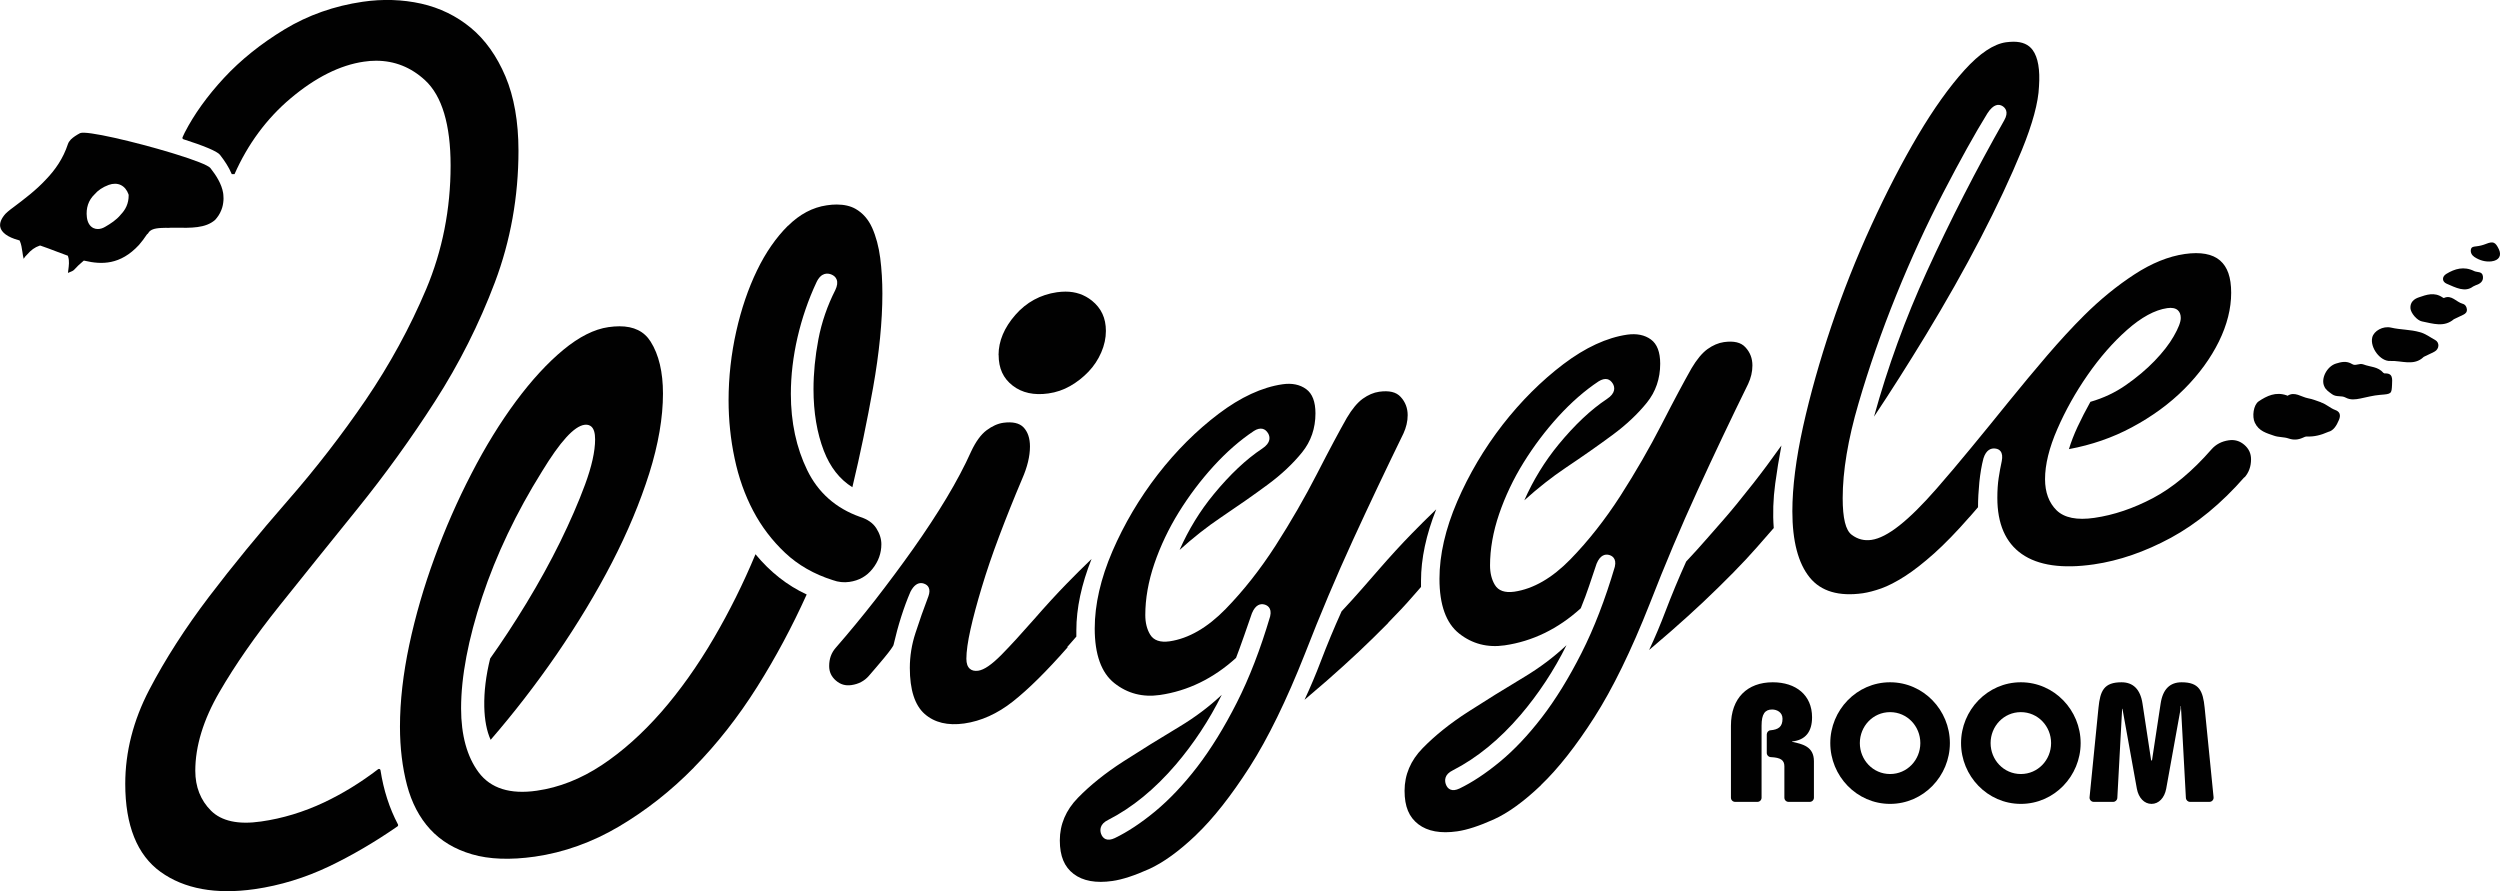
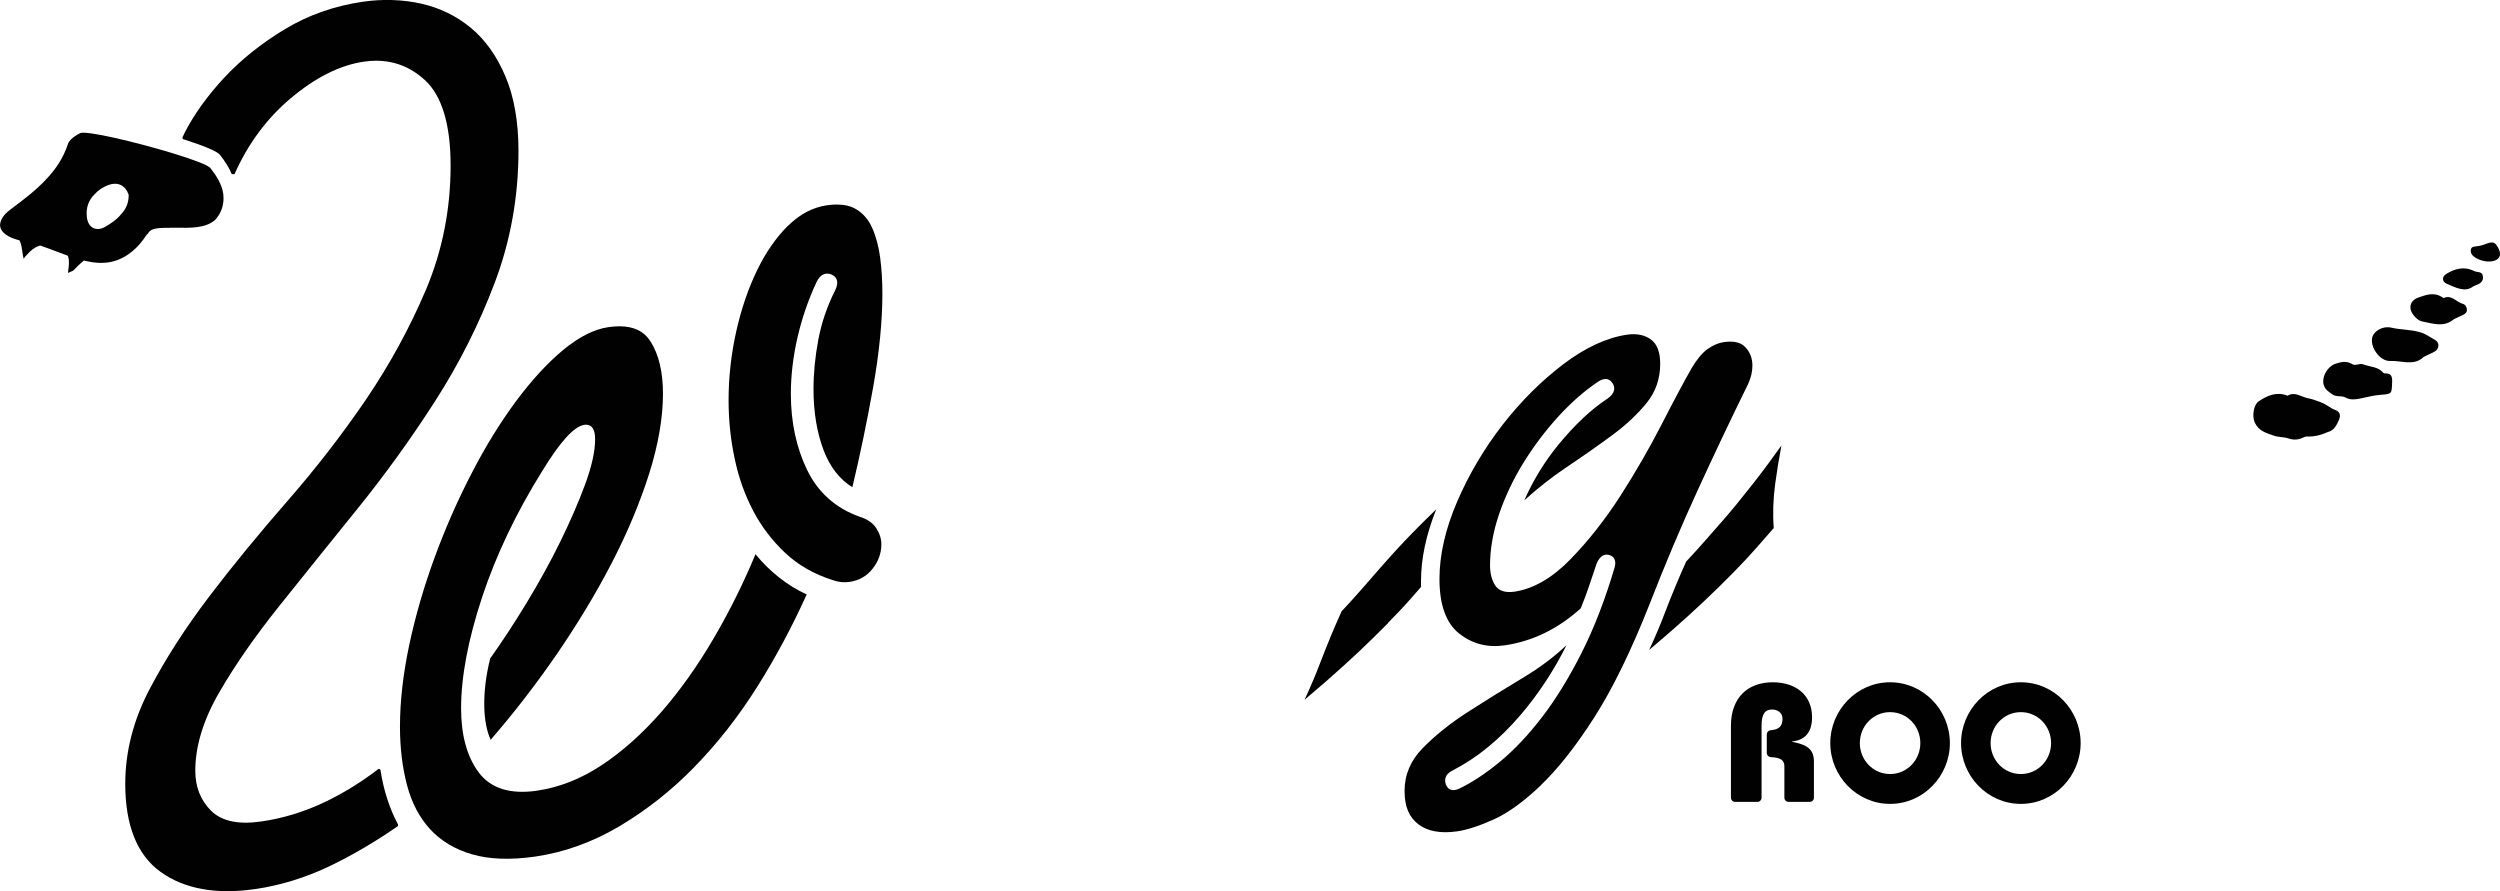
<svg xmlns="http://www.w3.org/2000/svg" id="a" data-name="Layer 1" viewBox="0 0 322.34 114.9">
  <path d="M101.6,29.1c-1.53,1.52-2.88,3.46-3.99,5.76-1.13,2.33-2.03,4.97-2.68,7.86-.65,2.9-.99,5.9-.99,8.89,0,2.54,.26,5.06,.78,7.5,.51,2.45,1.32,4.72,2.39,6.75,1.06,2.02,2.45,3.85,4.13,5.43,1.67,1.57,3.73,2.75,6.14,3.51,.71,.26,1.42,.33,2.13,.23,1.26-.18,2.24-.74,2.99-1.69h0c.76-.95,1.14-2.02,1.14-3.17,0-.69-.22-1.39-.66-2.07-.43-.67-1.14-1.16-2.1-1.46-3.12-1.11-5.4-3.13-6.81-6.04-1.39-2.86-2.1-6.16-2.1-9.8,0-2.38,.29-4.84,.86-7.31,.57-2.46,1.39-4.85,2.44-7.09,.61-1.3,1.45-1.19,1.9-1.02,.35,.14,.58,.35,.7,.65,.15,.37,.09,.82-.17,1.37-1.02,2.01-1.76,4.14-2.18,6.35-.42,2.21-.63,4.37-.63,6.43,0,2.98,.45,5.65,1.33,7.94,.81,2.1,2.04,3.68,3.68,4.7,1-4.17,1.89-8.48,2.67-12.83,.8-4.49,1.2-8.57,1.2-12.13,0-1.58-.09-3.13-.28-4.61-.19-1.45-.54-2.76-1.04-3.88-.49-1.09-1.21-1.91-2.14-2.44-.65-.37-1.47-.56-2.43-.56-.4,0-.82,.03-1.27,.1-1.82,.26-3.5,1.15-5.01,2.65Z" style="fill: #010101;" />
  <path d="M37.45,12.7c3.21-2.71,6.4-4.31,9.48-4.75,.53-.08,1.05-.12,1.56-.12,2.38,0,4.5,.84,6.31,2.51,2.19,2.02,3.3,5.73,3.3,11.01,0,5.61-1.06,10.97-3.15,15.93-2.09,4.95-4.71,9.74-7.78,14.26-3.07,4.5-6.47,8.9-10.12,13.07-3.63,4.16-7.03,8.3-10.09,12.32-3.06,4.03-5.66,8.07-7.72,12.02-2.05,3.93-3.09,8-3.09,12.11,0,5.36,1.53,9.18,4.56,11.36,3.04,2.19,7.13,2.94,12.14,2.22,3.27-.47,6.49-1.46,9.58-2.93,2.97-1.42,5.93-3.16,8.82-5.16,.08-.06,.11-.17,.06-.26-1.09-2.06-1.85-4.4-2.25-6.98-.02-.15-.19-.22-.31-.13-2.26,1.73-4.6,3.16-6.97,4.28-2.63,1.24-5.36,2.07-8.12,2.46-2.94,.43-5.11-.05-6.46-1.4-1.34-1.34-2.02-3.07-2.02-5.14,0-3.17,1.04-6.58,3.1-10.13,2.03-3.51,4.65-7.27,7.78-11.18,3.13-3.91,6.47-8.07,10.03-12.47,3.53-4.37,6.9-9.03,10-13.86,3.1-4.82,5.7-9.98,7.72-15.34,2.02-5.36,3.04-11.06,3.04-16.97,0-3.73-.57-6.95-1.68-9.58-1.11-2.62-2.61-4.73-4.46-6.26-1.85-1.53-4-2.58-6.4-3.12-2.42-.54-4.97-.62-7.56-.24-3.64,.53-7.02,1.72-10.05,3.55-3.04,1.84-5.67,3.95-7.82,6.27-2.15,2.32-3.86,4.7-5.07,7.06-.1,.2-.19,.39-.27,.58-.05,.11,0,.24,.12,.27,2.45,.78,4.34,1.53,4.7,2,.59,.76,1.15,1.59,1.52,2.49h.36c1.71-3.87,4.14-7.16,7.22-9.76Z" style="fill: #010101;" />
  <path d="M89.48,98.94c2.95-3,5.69-6.48,8.14-10.37,2.39-3.79,4.53-7.8,6.39-11.92-2.51-1.16-4.72-2.91-6.6-5.19-1.56,3.75-3.36,7.37-5.36,10.79-2.09,3.58-4.38,6.8-6.79,9.56-2.43,2.77-5.01,5.08-7.67,6.84-2.69,1.78-5.5,2.89-8.38,3.3-3.43,.5-5.95-.3-7.49-2.36-1.5-2.01-2.27-4.79-2.27-8.26,0-4.09,.92-8.92,2.72-14.36,1.8-5.42,4.39-10.86,7.71-16.18,2.35-3.86,4.14-5.83,5.49-6.02,.43-.06,.7,.09,.86,.22,.34,.29,.5,.84,.5,1.66,0,1.55-.44,3.51-1.3,5.84-.85,2.3-1.93,4.78-3.21,7.39-1.27,2.58-2.73,5.23-4.35,7.9-1.61,2.65-3.19,5.04-4.67,7.12-.55,2.21-.8,4.3-.76,6.23,.04,1.7,.31,3.13,.82,4.26,2.98-3.44,5.83-7.13,8.48-10.97,2.73-3.98,5.14-7.97,7.16-11.88,2.01-3.89,3.63-7.77,4.82-11.53,1.17-3.73,1.76-7.18,1.76-10.26,0-2.77-.53-5.02-1.59-6.7-.83-1.32-2.15-1.98-4.03-1.98-.44,0-.91,.04-1.41,.11-1.83,.26-3.79,1.25-5.81,2.92-2.06,1.7-4.12,3.95-6.13,6.66-2.02,2.73-3.95,5.86-5.73,9.32-1.8,3.47-3.39,7.11-4.75,10.82-1.37,3.74-2.47,7.52-3.26,11.24s-1.2,7.27-1.2,10.56c0,2.72,.31,5.26,.91,7.54,.6,2.27,1.6,4.18,2.98,5.68,1.38,1.5,3.19,2.59,5.4,3.23,2.21,.65,4.94,.75,8.11,.3,3.73-.54,7.38-1.84,10.83-3.88,3.47-2.05,6.73-4.61,9.67-7.61Z" style="fill: #010101;" />
-   <path d="M128.76,45.77c0,1.72,.59,3.01,1.81,3.95h0c1.21,.94,2.76,1.27,4.6,1.01,1-.14,1.94-.46,2.8-.95,.87-.49,1.67-1.12,2.37-1.85,.7-.73,1.25-1.57,1.65-2.49,.4-.92,.6-1.85,.6-2.77,0-1.65-.59-2.93-1.81-3.91-.97-.77-2.09-1.16-3.4-1.16-.35,0-.72,.03-1.1,.08-2.13,.31-3.94,1.29-5.37,2.93s-2.16,3.37-2.16,5.16Z" style="fill: #010101;" />
-   <path d="M137.6,83.43l1.18-1.35v-.8c0-2.85,.66-5.94,1.96-9.21-1.17,1.13-2.24,2.19-3.19,3.17-1.28,1.31-2.69,2.85-4.2,4.58-1.63,1.86-3.05,3.41-4.22,4.6-1.26,1.27-2.24,1.95-3.01,2.06-.45,.06-.81-.02-1.07-.25-.3-.26-.45-.69-.45-1.29,0-.94,.18-2.21,.53-3.78,.34-1.54,.83-3.36,1.45-5.42,.61-2.04,1.37-4.27,2.26-6.63s1.88-4.84,2.95-7.36c.67-1.52,1.01-2.93,1.01-4.18,0-1.06-.28-1.89-.83-2.47-.54-.56-1.42-.75-2.61-.59-.71,.1-1.44,.43-2.16,.97-.72,.54-1.39,1.46-1.98,2.72-.85,1.9-1.93,3.93-3.19,6.03-1.25,2.08-2.7,4.28-4.28,6.52-1.57,2.22-3.23,4.44-4.91,6.61-1.69,2.16-3.4,4.23-5.09,6.17-.57,.65-.84,1.42-.84,2.35,0,.75,.28,1.36,.87,1.87s1.24,.69,2,.58c.92-.13,1.67-.53,2.23-1.17,.61-.7,1.27-1.47,1.96-2.3,.83-1,1.13-1.46,1.23-1.67,.59-2.56,1.33-4.9,2.19-6.89,.45-.88,.95-1.12,1.36-1.12,.13,0,.25,.02,.36,.06,.3,.1,.52,.27,.63,.51,.14,.29,.13,.67-.03,1.12-.61,1.6-1.17,3.19-1.67,4.74-.49,1.49-.73,3-.73,4.51,0,2.81,.64,4.81,1.91,5.93,1.27,1.12,2.98,1.53,5.11,1.23,2.17-.31,4.27-1.26,6.25-2.82,2.02-1.59,4.39-3.94,7.06-6.98l.25,.2h0l-.24-.21Z" style="fill: #010101;" />
-   <path d="M154.24,107.63c2.2-2.1,4.51-5.04,6.88-8.73,2.36-3.69,4.76-8.6,7.13-14.6,1.97-5.07,4.05-10,6.18-14.64,2.11-4.6,4.31-9.23,6.52-13.76,.36-.78,.55-1.57,.55-2.37,0-.91-.3-1.7-.9-2.35-.58-.64-1.49-.85-2.78-.67-.71,.1-1.42,.41-2.11,.9-.69,.5-1.38,1.33-2.05,2.46-.98,1.73-2.25,4.1-3.86,7.24-1.57,3.06-3.36,6.16-5.32,9.22-1.97,3.06-4.14,5.82-6.45,8.19-2.35,2.41-4.78,3.81-7.23,4.17-1.21,.17-2.06-.12-2.51-.88-.41-.68-.62-1.52-.62-2.51,0-2.1,.39-4.33,1.17-6.62,.78-2.28,1.84-4.51,3.15-6.63,1.32-2.13,2.83-4.13,4.48-5.94,1.67-1.83,3.42-3.36,5.2-4.54,.41-.27,.79-.35,1.12-.28,.29,.07,.53,.27,.72,.59,.23,.4,.43,1.19-.79,1.98-2.04,1.35-4.14,3.33-6.22,5.86-1.79,2.17-3.26,4.58-4.41,7.19,1.75-1.58,3.55-3,5.37-4.22,2.2-1.48,4.22-2.89,5.99-4.2,1.78-1.31,3.27-2.72,4.44-4.17,1.14-1.41,1.72-3.1,1.72-5.02,0-1.5-.4-2.55-1.2-3.13-.81-.59-1.84-.8-3.06-.62-2.62,.38-5.39,1.66-8.22,3.8-2.86,2.16-5.5,4.8-7.85,7.83-2.36,3.05-4.33,6.38-5.85,9.9-1.51,3.51-2.28,6.86-2.28,9.96,0,3.34,.85,5.71,2.53,7.04,1.69,1.34,3.66,1.85,5.87,1.53,3.59-.52,6.89-2.12,9.82-4.78,.44-1.1,1.66-4.62,2.05-5.76,.47-1.14,1.13-1.25,1.59-1.13,.32,.08,1.03,.38,.76,1.53-1.24,4.2-2.68,7.94-4.3,11.13-1.62,3.2-3.34,5.98-5.11,8.29-1.77,2.3-3.6,4.22-5.42,5.73-1.83,1.51-3.58,2.66-5.2,3.44-.47,.22-.87,.27-1.19,.13-.27-.12-.47-.35-.59-.7-.14-.43-.2-1.23,.92-1.77,3.1-1.58,6.03-3.98,8.73-7.14,2.31-2.71,4.3-5.73,5.92-8.99-1.63,1.53-3.45,2.9-5.45,4.1-2.55,1.53-4.99,3.04-7.27,4.51-2.28,1.47-4.24,3.04-5.83,4.67-1.55,1.59-2.33,3.43-2.33,5.49s.6,3.42,1.78,4.32c1.19,.91,2.88,1.22,5.01,.91,1.27-.18,2.85-.7,4.7-1.53,1.84-.83,3.89-2.31,6.09-4.41Z" style="fill: #010101;" />
  <path d="M198.68,101.23c2.2-2.1,4.52-5.04,6.88-8.73,2.36-3.69,4.76-8.6,7.13-14.6,1.97-5.07,4.05-10,6.18-14.64,2.12-4.63,4.32-9.26,6.53-13.76,.36-.77,.55-1.57,.55-2.37,0-.92-.29-1.69-.9-2.35-.58-.64-1.49-.85-2.78-.67-.71,.1-1.42,.41-2.11,.9-.69,.5-1.38,1.33-2.05,2.46-.98,1.73-2.25,4.1-3.86,7.24-1.57,3.06-3.36,6.16-5.32,9.22-1.97,3.06-4.14,5.82-6.45,8.19-2.35,2.41-4.78,3.81-7.23,4.17-1.21,.17-2.06-.12-2.51-.88-.41-.68-.62-1.52-.62-2.51,0-2.1,.39-4.33,1.17-6.62,.78-2.28,1.84-4.52,3.15-6.63,1.32-2.13,2.83-4.13,4.48-5.94,1.67-1.83,3.42-3.36,5.2-4.54,.42-.26,.79-.35,1.12-.28,.29,.07,.53,.27,.72,.59,.23,.4,.43,1.19-.79,1.98-2.04,1.35-4.14,3.33-6.22,5.86-1.78,2.17-3.26,4.58-4.41,7.19,1.75-1.58,3.55-3,5.37-4.22,2.18-1.46,4.19-2.87,5.99-4.2,1.78-1.31,3.27-2.72,4.44-4.17,1.14-1.41,1.72-3.1,1.72-5.02,0-1.5-.4-2.55-1.2-3.13-.81-.59-1.84-.79-3.06-.62-2.62,.38-5.39,1.66-8.22,3.8-2.85,2.16-5.49,4.8-7.85,7.83-2.36,3.05-4.33,6.37-5.85,9.9-1.51,3.51-2.28,6.86-2.28,9.96,0,3.34,.85,5.71,2.53,7.04,1.69,1.34,3.66,1.85,5.87,1.53,3.59-.52,6.89-2.12,9.82-4.78,.45-1.11,.8-2.06,1.06-2.84,.27-.81,.6-1.78,.98-2.91,.47-1.14,1.13-1.25,1.59-1.13,.32,.08,1.03,.38,.76,1.53-1.24,4.2-2.68,7.94-4.3,11.13-1.62,3.2-3.34,5.99-5.11,8.29-1.77,2.3-3.59,4.22-5.42,5.73-1.83,1.51-3.58,2.66-5.2,3.44-.47,.22-.86,.27-1.18,.13-.27-.12-.47-.35-.59-.71-.14-.43-.21-1.23,.92-1.77,3.09-1.58,6.03-3.98,8.73-7.14,2.31-2.71,4.3-5.73,5.92-8.99-1.63,1.53-3.45,2.9-5.45,4.1-2.52,1.51-4.97,3.03-7.27,4.51-2.28,1.47-4.24,3.04-5.83,4.67-1.55,1.58-2.33,3.43-2.33,5.49s.58,3.4,1.78,4.32c1.19,.91,2.88,1.22,5.01,.91,1.27-.18,2.85-.7,4.7-1.53,1.84-.83,3.89-2.31,6.09-4.41Z" style="fill: #010101;" />
  <path d="M178.99,80.29c1.21-1.23,2.21-2.29,3.04-3.25l1.19-1.36v-.8c0-2.84,.66-5.94,1.96-9.21-1.17,1.13-2.24,2.19-3.19,3.17-1.29,1.32-2.7,2.86-4.2,4.58l-2.19,2.51c-.84,.96-1.72,1.93-2.62,2.89-.98,2.17-1.88,4.34-2.68,6.44-.63,1.66-1.33,3.32-2.1,4.97,.88-.74,1.82-1.55,2.86-2.45,1.45-1.27,2.85-2.54,4.15-3.76,1.32-1.25,2.6-2.5,3.8-3.72Z" style="fill: #010101;" />
  <path d="M225.99,62.41c-1.49,1.9-2.76,3.45-3.76,4.59l-2.2,2.51c-.84,.97-1.73,1.94-2.62,2.89-.98,2.17-1.88,4.34-2.68,6.44-.63,1.66-1.33,3.33-2.1,4.97,.88-.74,1.82-1.55,2.85-2.45,1.46-1.28,2.86-2.54,4.15-3.76,1.33-1.26,2.61-2.51,3.8-3.72,1.18-1.2,2.2-2.29,3.04-3.25l2.23-2.55c-.14-1.81-.08-3.74,.19-5.73,.21-1.57,.48-3.22,.8-4.91-1.25,1.76-2.48,3.42-3.69,4.96Z" style="fill: #010101;" />
-   <path d="M289.39,61.57c.57-.65,.85-1.42,.85-2.35,0-.75-.28-1.36-.87-1.87-.59-.5-1.24-.69-2-.58-.92,.13-1.67,.53-2.23,1.17-2.48,2.84-5.02,4.95-7.54,6.28-2.52,1.33-5.06,2.19-7.55,2.55-2.25,.33-3.89,0-4.89-.98-.98-.97-1.48-2.32-1.48-4.01,0-1.88,.53-4.05,1.59-6.47,1.04-2.39,2.35-4.73,3.9-6.96,1.55-2.23,3.25-4.19,5.07-5.8,1.85-1.64,3.6-2.59,5.19-2.82,.6-.09,1.06,0,1.36,.26,.26,.23,.39,.57,.39,1.01,0,.52-.3,1.3-.91,2.36-.58,1.02-1.42,2.09-2.47,3.18-1.05,1.09-2.29,2.13-3.68,3.1-1.37,.96-2.91,1.69-4.59,2.17-.59,1.06-1.15,2.14-1.66,3.23-.45,.97-.83,1.94-1.11,2.87,2.91-.54,5.64-1.48,8.11-2.81,2.62-1.4,4.9-3.07,6.79-4.97,1.89-1.9,3.38-3.95,4.44-6.1,1.05-2.14,1.58-4.25,1.58-6.27s-.48-3.34-1.43-4.17c-.98-.85-2.51-1.13-4.55-.84-2.1,.3-4.29,1.19-6.51,2.64-2.24,1.46-4.42,3.24-6.47,5.28-1.53,1.52-3.13,3.26-4.77,5.17-1.62,1.89-3.29,3.9-4.96,5.96-1.65,2.05-3.27,4.03-4.85,5.95-1.56,1.9-3.05,3.66-4.43,5.24h0c-3.64,4.17-6.38,6.33-8.4,6.62-.94,.14-1.79-.08-2.55-.65-.79-.58-1.17-2.13-1.17-4.73,0-3.47,.68-7.58,2.04-12.21,1.34-4.6,2.97-9.29,4.86-13.95,1.88-4.65,3.93-9.11,6.08-13.25,2.15-4.14,4.05-7.57,5.67-10.19,.81-1.27,1.5-1.22,1.94-.96,.36,.22,.87,.75,.23,1.86-3.6,6.34-6.96,12.9-9.97,19.48-2.75,6-5.04,12.29-6.81,18.71,2.18-3.27,4.41-6.79,6.65-10.47,2.6-4.28,4.99-8.5,7.09-12.55,2.09-4.03,3.88-7.84,5.3-11.3,1.4-3.42,2.15-6.2,2.23-8.24,.15-2.17-.12-3.75-.81-4.7-.52-.72-1.34-1.08-2.47-1.08-.3,0-.63,.03-.97,.07-1.61,.23-3.41,1.44-5.35,3.58-1.98,2.19-4,5.03-6.02,8.44-2.01,3.4-4.03,7.29-5.99,11.57-1.95,4.25-3.69,8.65-5.18,13.07-1.48,4.4-2.7,8.74-3.63,12.9-.91,4.13-1.38,7.81-1.38,10.92,0,3.83,.75,6.7,2.24,8.53,1.45,1.79,3.76,2.47,6.86,2.03,.66-.1,1.46-.3,2.36-.62,.9-.32,1.92-.85,3.05-1.57,1.14-.73,2.4-1.72,3.77-2.94,1.35-1.21,2.89-2.79,4.56-4.7l.08-.08,1.02-1.18c0-1.03,.06-2.11,.17-3.23,.12-1.14,.29-2.17,.53-3.07,.35-1.12,.99-1.32,1.49-1.27,.39,.03,.6,.21,.71,.35,.22,.28,.27,.7,.16,1.27-.15,.69-.29,1.43-.4,2.18-.11,.72-.17,1.59-.17,2.57,0,3.34,1.06,5.77,3.15,7.23,2.11,1.48,5.24,1.93,9.29,1.34,3.25-.47,6.59-1.62,9.94-3.43,3.33-1.81,6.53-4.44,9.49-7.83Z" style="fill: #010101;" />
  <path d="M21.45,29.38c.25,0,.47,0,.6-.02h.46c2.16,.04,3.99,.07,5.22-1,.31-.34,.6-.74,.81-1.28,.17-.42,.24-.83,.27-1.22-.06,.07-.12,.14-.19,.21,.06-.07,.13-.14,.19-.21,.01-.17,.02-.34,0-.5,0-.16-.02-.32-.04-.48-.2-1.19-.9-2.26-1.64-3.21-.29-.37-2.11-1.06-4.44-1.78-.1-.03-.19-.06-.29-.09-.1-.03-.2-.06-.29-.09-4.69-1.42-11.04-2.92-11.79-2.54-.47,.25-.88,.52-1.18,.81-.18,.2-.32,.4-.38,.59-.62,1.88-1.64,3.34-2.87,4.61-1.24,1.34-2.72,2.46-4.25,3.61l-.27,.2c-.25,.19-.46,.38-.66,.57-.53,.59-.78,1.18-.68,1.69,.14,.73,.98,1.34,2.35,1.71l.14,.04,.06,.13c.16,.37,.24,.87,.31,1.36,.04,.31,.09,.62,.16,.88,.07-.12,.15-.23,.21-.3,.07-.09,.15-.16,.22-.23,0,0,.01-.02,.02-.02,.48-.57,1-.94,1.57-1.13l.1-.03,.1,.03c.65,.22,1.31,.47,1.96,.72,.46,.17,.91,.35,1.37,.51l.14,.05,.05,.14c.17,.54,.09,1.16,.01,1.75-.01,.11-.03,.22-.04,.33,.04-.02,.08-.03,.12-.05,.31-.12,.56-.22,.69-.37,.33-.37,.7-.72,1.12-1.07l.12-.1,.15,.03c2.12,.49,4.55,.56,6.96-2.05,.34-.39,.68-.84,1.02-1.35,.03-.05,.09-.07,.13-.11,.03-.05,.07-.09,.1-.15,.4-.6,1.46-.57,2.33-.6Zm-5.91-1.67c-.54,.65-1.28,1.13-1.99,1.54-.32,.19-.64,.28-.94,.28-.2,0-.4-.04-.58-.13-.46-.23-.75-.72-.83-1.39-.14-1.19,.21-2.2,.98-2.94,.44-.52,1.05-.94,1.84-1.23,.55-.2,1.11-.2,1.56,.02,.45,.22,.79,.63,.99,1.2l.02,.09c.01,1.12-.43,1.92-1.05,2.55Z" style="fill: #010101;" />
  <path d="M299.26,51.87c-.53-.18-1.09-.42-1.67-.52-.87-.16-1.71-.91-2.63-.33-.03,.02-.09-.04-.14-.05-1.39-.48-2.53,.06-3.6,.78-.67,.46-.87,1.95-.49,2.75,.52,1.11,1.54,1.35,2.48,1.68,.59,.21,1.27,.15,1.86,.35,.66,.23,1.23,.18,1.82-.08,.18-.08,.37-.18,.56-.17,.91,.04,1.77-.16,2.76-.6,.65-.15,1.06-.8,1.37-1.55,.25-.6,.12-1.06-.49-1.27-.65-.24-1.14-.75-1.84-.98Z" style="fill: #010101;" />
  <path d="M307.45,48.14s-.1-.03-.14-.06c-.7-.83-1.7-.75-2.57-1.09-.55-.21-1.01,.24-1.45-.04-.74-.46-1.43-.28-2.11-.07-1.17,.37-1.99,1.97-1.48,2.97,.18,.42,.58,.68,.99,.98,.57,.41,1.2,.13,1.74,.43,.64,.34,1.26,.25,1.91,.12,.84-.17,1.67-.4,2.55-.47,1.48-.11,1.47-.14,1.53-1.31,.03-.75,.14-1.52-.97-1.45Z" style="fill: #010101;" />
  <path d="M312.01,42.83c-1.25-.36-2.49-.3-3.72-.59-1.04-.24-2.21,.42-2.42,1.26-.32,1.3,1.04,3.12,2.32,3.04,1.45-.07,3.06,.71,4.32-.53l.67-.32c.25-.12,.5-.23,.73-.36,.6-.33,.68-1.16,.06-1.5-.64-.34-1.2-.8-1.98-1.01Z" style="fill: #010101;" />
  <path d="M315.13,38.42c-.05,.02-.15-.04-.21-.08-1.05-.71-2.06-.34-3.05,0-.62,.21-1.12,.62-1.08,1.39,.03,.63,.86,1.59,1.48,1.71,1.42,.28,2.86,.8,4.12-.28l1.22-.58c.29-.14,.5-.34,.46-.72-.05-.34-.22-.61-.57-.7-.79-.22-1.41-1.18-2.36-.75Z" style="fill: #010101;" />
  <path d="M318.99,34.94c-1.31-.64-2.48-.29-3.58,.38-.57,.35-.57,.99,.05,1.26,1.17,.5,2.37,1.16,3.41,.36,.23-.11,.3-.15,.36-.17,.54-.17,.99-.49,.91-1.13-.08-.7-.75-.49-1.16-.7Z" style="fill: #010101;" />
  <path d="M320.53,31.45c-.4,.16-.8,.26-1.23,.31-.29,.04-.64,.03-.71,.4-.08,.39,.11,.74,.43,.96,.68,.46,1.46,.67,2.22,.58,.99-.12,1.33-.76,.96-1.55-.45-.95-.74-1.07-1.67-.7Z" style="fill: #010101;" />
  <g>
    <path d="M223.72,103.39c-.3,0-.54-.24-.54-.54v-9.27c0-3.6,2.14-5.61,5.39-5.61,2.99,0,5.07,1.65,5.07,4.51,0,1.89-.87,2.95-2.58,3.12v.04c1.36,.3,2.82,.61,2.82,2.51v4.7c0,.3-.24,.54-.54,.54h-2.73c-.3,0-.54-.24-.54-.54v-4.05c0-.8-.49-1.12-1.74-1.18-.29-.01-.53-.25-.53-.54v-2.38c0-.27,.2-.52,.47-.54,1.03-.09,1.56-.45,1.56-1.49,0-.85-.74-1.19-1.34-1.19-.91,0-1.36,.56-1.36,2.08v9.29c0,.3-.24,.54-.54,.54h-2.86Z" style="fill: #010101;" />
    <path d="M243.7,103.65c-4.31,0-7.71-3.6-7.71-7.84s3.4-7.84,7.71-7.84,7.71,3.6,7.71,7.84-3.4,7.84-7.71,7.84Zm0-11.83c-2.21,0-3.9,1.82-3.9,3.99s1.69,3.99,3.9,3.99,3.9-1.82,3.9-3.99-1.69-3.99-3.9-3.99Z" style="fill: #010101;" />
    <path d="M260.56,103.65c-4.31,0-7.71-3.6-7.71-7.84s3.4-7.84,7.71-7.84,7.71,3.6,7.71,7.84-3.4,7.84-7.71,7.84Zm0-11.83c-2.21,0-3.9,1.82-3.9,3.99s1.69,3.99,3.9,3.99,3.9-1.82,3.9-3.99-1.69-3.99-3.9-3.99Z" style="fill: #010101;" />
-     <path d="M269.96,103.39c-.32,0-.57-.28-.54-.59l1.15-11.54c.22-2.21,.71-3.29,2.97-3.29,1.47,0,2.43,.87,2.71,2.77l1.11,7.3h.11l1.11-7.3c.28-1.91,1.23-2.77,2.71-2.77,2.25,0,2.75,1.08,2.97,3.29l1.15,11.54c.03,.32-.22,.59-.54,.59h-2.49c-.29,0-.52-.22-.54-.51l-.64-11.84h-.04v.35l-1.86,10.31c-.22,1.17-.95,1.95-1.89,1.95s-1.67-.78-1.89-1.95l-1.86-10.31h-.04l-.62,11.49c-.02,.29-.25,.51-.54,.51h-2.49Z" style="fill: #010101;" />
  </g>
</svg>